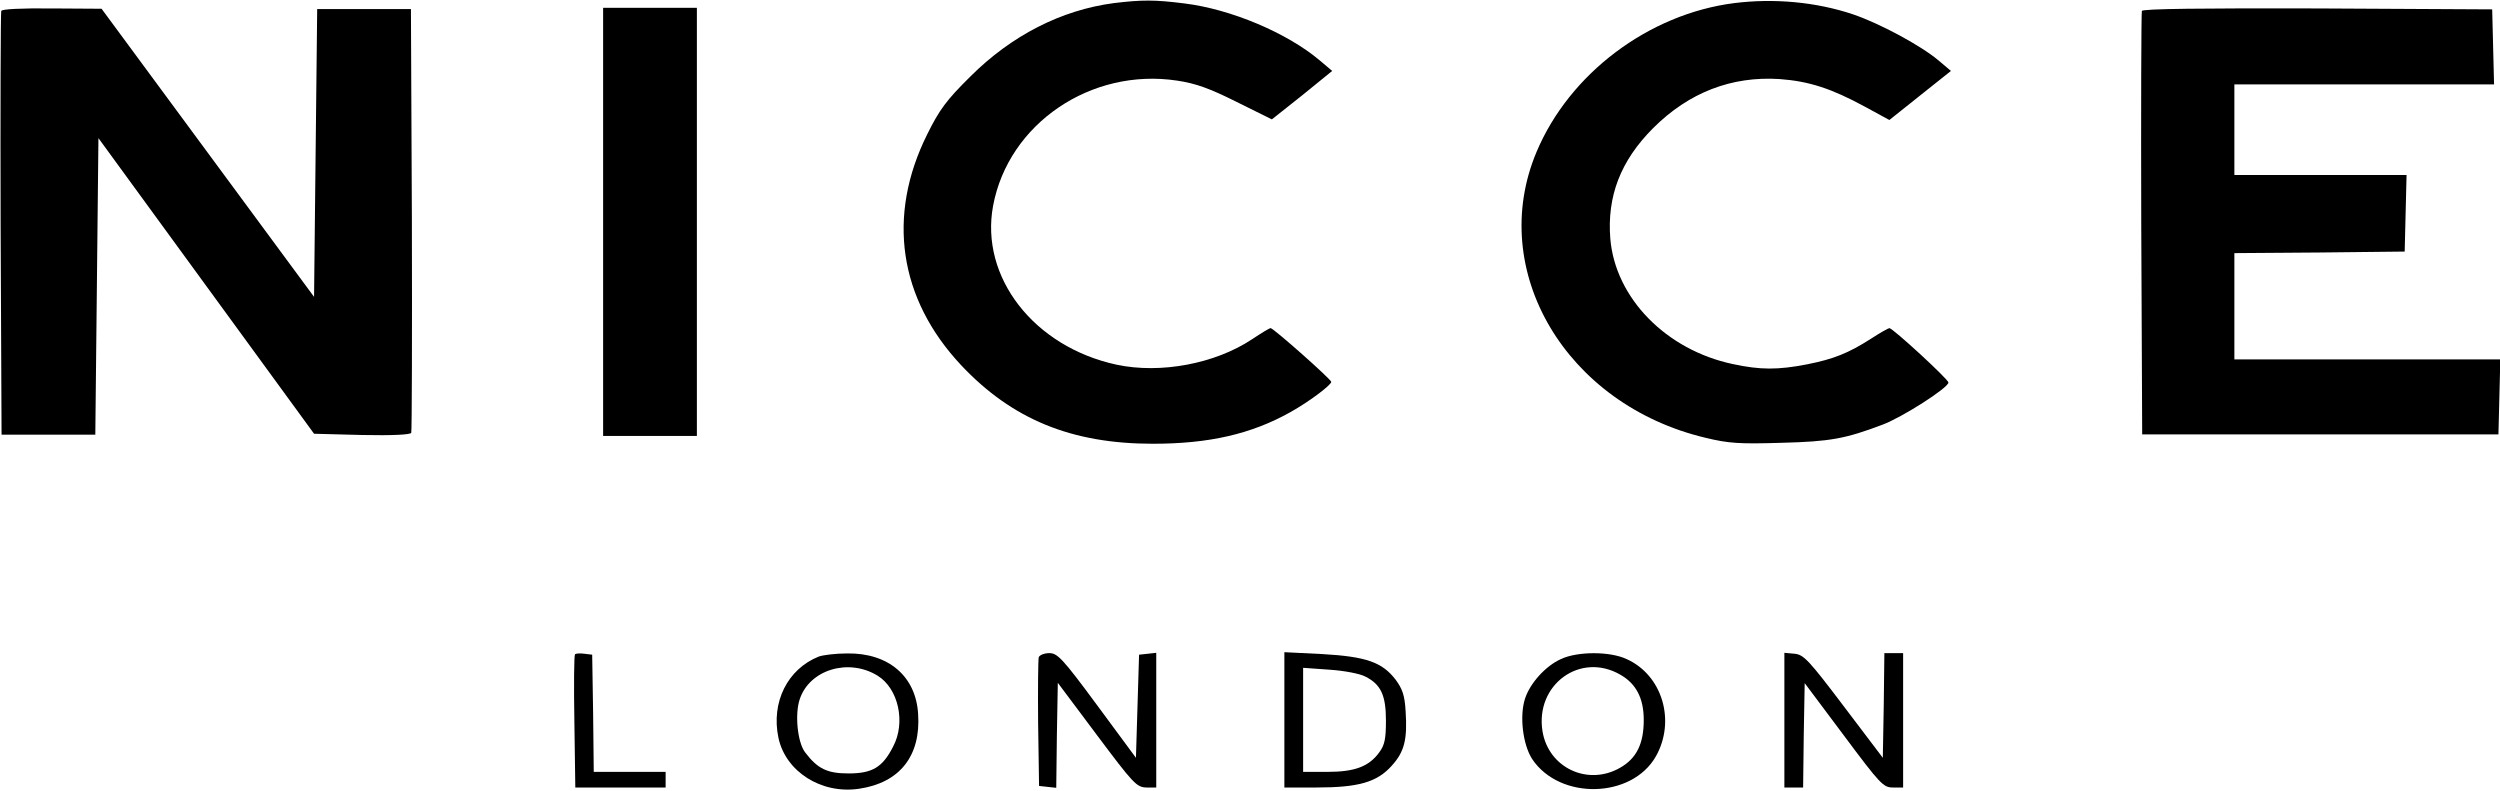
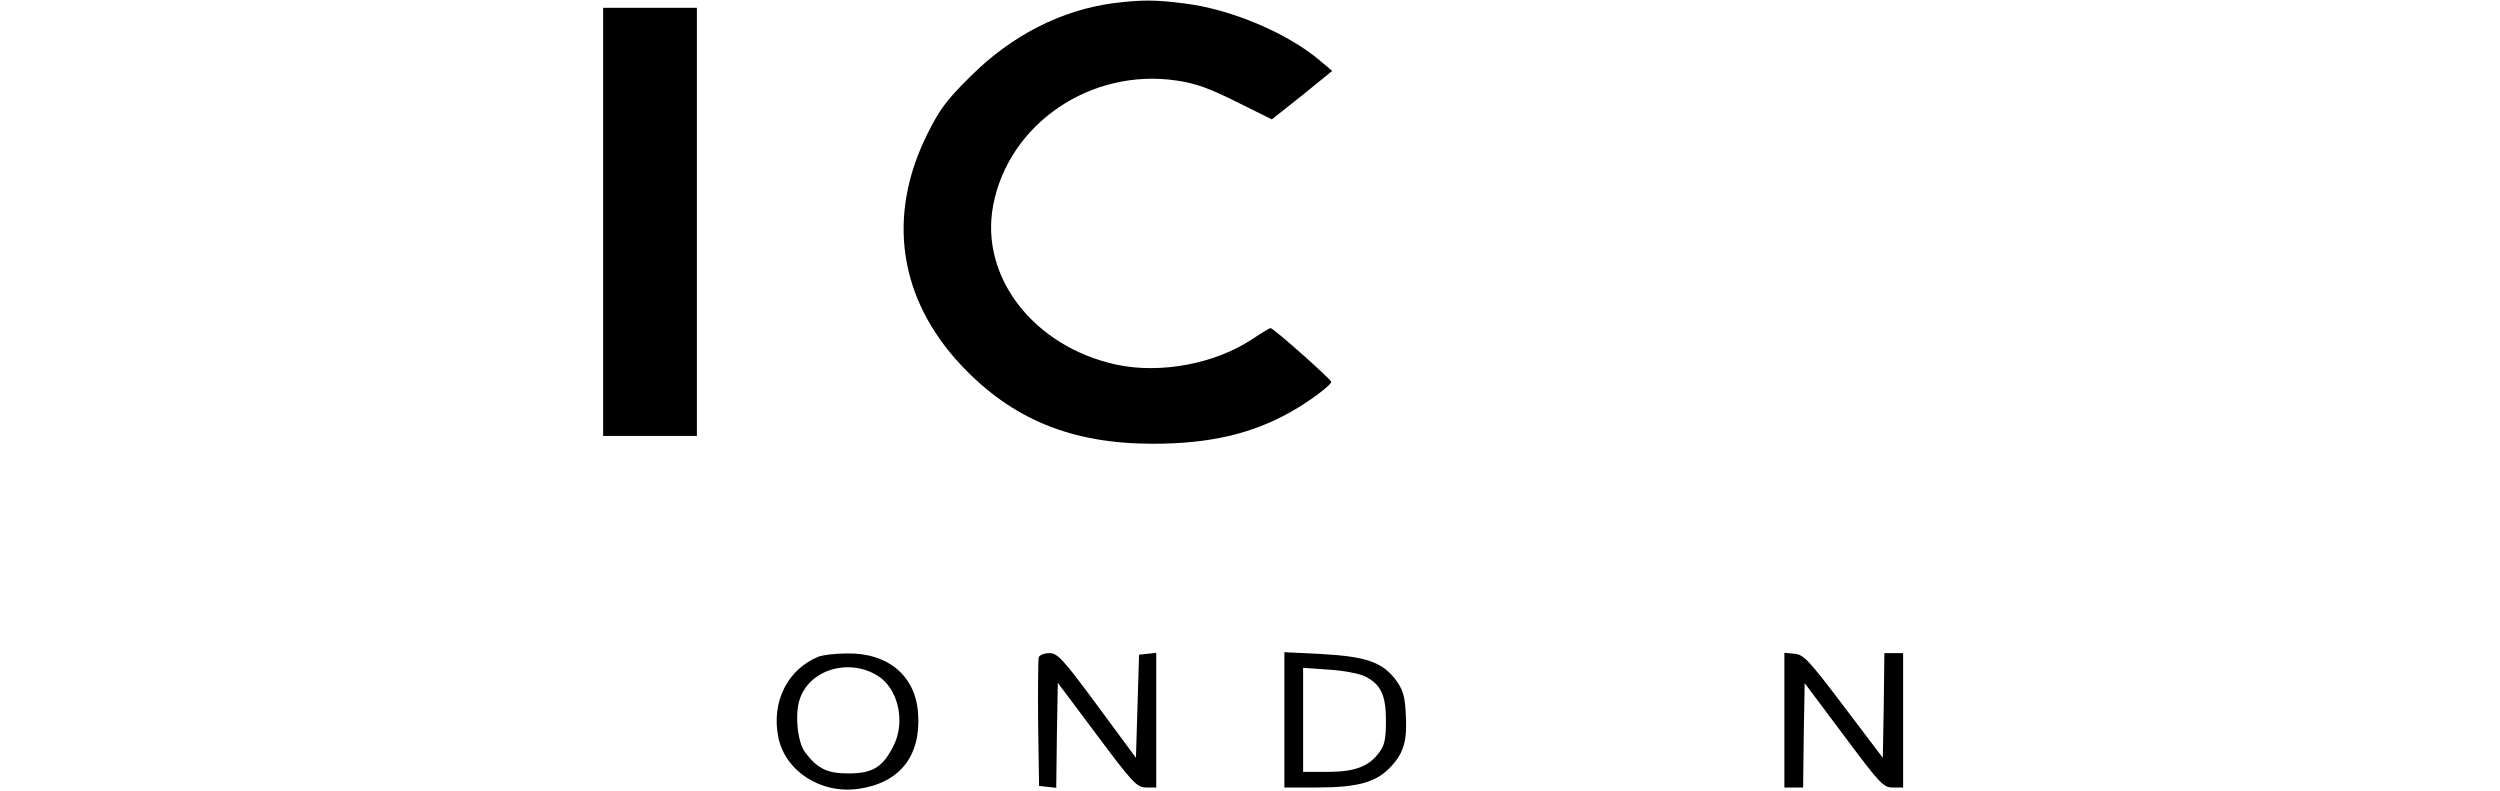
<svg xmlns="http://www.w3.org/2000/svg" version="1.0" width="800pt" height="253pt" viewBox="0 0 800 253" preserveAspectRatio="xMidYMid meet">
  <g transform="translate(0,253) scale(0.1,-0.1)" fill="#000000" stroke="none">
    <path d="M3564 2520 c-168 -22 -328 -104 -459 -235 -76 -75 -99 -106 -138 -185 -130 -261 -91 -526 109 -739 163 -173 353 -251 613 -251 180 0 315 31 440 101 61 34 131 87 131 97 0 8 -185 172 -194 172 -4 0 -30 -16 -60 -36 -118 -78 -292 -111 -433 -81 -264 57 -438 280 -395 509 49 262 313 442 589 400 60 -9 104 -25 190 -68 l113 -56 97 77 96 78 -39 33 c-105 89 -286 165 -434 183 -94 12 -136 12 -226 1z" />
-     <path d="M5549 2520 c-274 -35 -527 -226 -632 -476 -160 -380 94 -809 541 -915 74 -18 109 -20 242 -16 157 4 205 13 324 58 62 23 211 118 211 135 0 10 -178 174 -189 174 -3 0 -30 -15 -59 -34 -72 -46 -119 -65 -205 -82 -93 -18 -149 -18 -237 1 -213 45 -376 211 -392 401 -11 136 33 250 137 354 114 114 251 167 405 157 94 -7 165 -30 272 -88 l79 -43 99 79 98 78 -39 33 c-58 49 -189 119 -274 148 -119 40 -254 52 -381 36z" />
-     <path d="M4 2495 c-2 -5 -3 -313 -2 -683 l3 -673 150 0 150 0 5 474 5 475 345 -473 345 -473 154 -4 c96 -2 155 1 157 7 2 6 3 313 2 683 l-3 673 -150 0 -150 0 -5 -460 -5 -461 -340 461 -340 461 -159 1 c-98 1 -160 -2 -162 -8z" />
    <path d="M1930 1820 l0 -685 150 0 150 0 0 685 0 685 -150 0 -150 0 0 -685z" />
-     <path d="M6854 2495 c-2 -5 -3 -313 -2 -683 l3 -672 570 0 570 0 3 120 3 120 -426 0 -425 0 0 170 0 170 273 2 272 3 3 123 3 122 -276 0 -275 0 0 145 0 145 415 0 416 0 -3 120 -3 120 -559 3 c-365 1 -560 -1 -562 -8z" />
-     <path d="M1840 436 c-3 -2 -4 -99 -2 -215 l3 -211 144 0 145 0 0 25 0 25 -115 0 -115 0 -2 187 -3 188 -25 3 c-14 2 -28 1 -30 -2z" />
    <path d="M2620 429 c-100 -40 -153 -146 -129 -260 23 -108 137 -181 258 -163 130 19 198 105 189 239 -7 121 -95 196 -227 194 -37 0 -77 -5 -91 -10z m188 -61 c67 -41 91 -150 50 -227 -34 -67 -67 -86 -143 -86 -68 0 -99 15 -139 68 -24 32 -33 121 -17 169 31 95 156 133 249 76z" />
-     <path d="M3324 427 c-2 -7 -3 -102 -2 -212 l3 -200 27 -3 28 -3 2 168 3 168 125 -167 c116 -155 127 -167 158 -168 l32 0 0 216 0 215 -27 -3 -28 -3 -5 -165 -5 -165 -124 168 c-110 149 -127 167 -153 167 -16 0 -31 -6 -34 -13z" />
+     <path d="M3324 427 c-2 -7 -3 -102 -2 -212 l3 -200 27 -3 28 -3 2 168 3 168 125 -167 c116 -155 127 -167 158 -168 l32 0 0 216 0 215 -27 -3 -28 -3 -5 -165 -5 -165 -124 168 c-110 149 -127 167 -153 167 -16 0 -31 -6 -34 -13" />
    <path d="M4110 227 l0 -217 103 0 c134 0 193 17 240 69 41 45 51 84 45 175 -3 51 -10 71 -32 101 -43 56 -94 74 -235 82 l-121 6 0 -216z m259 138 c50 -25 66 -60 66 -141 0 -58 -4 -78 -21 -101 -33 -46 -79 -63 -166 -63 l-78 0 0 166 0 167 84 -6 c47 -3 99 -13 115 -22z" />
-     <path d="M4995 421 c-49 -22 -99 -77 -115 -127 -18 -55 -7 -147 23 -193 88 -132 319 -127 396 9 64 114 20 260 -94 311 -53 25 -157 25 -210 0z m190 -50 c51 -29 75 -76 75 -145 0 -76 -23 -123 -76 -153 -103 -59 -229 0 -248 117 -24 149 121 255 249 181z" />
    <path d="M5710 226 l0 -216 30 0 30 0 2 167 3 167 125 -167 c117 -157 127 -167 157 -167 l33 0 0 215 0 215 -30 0 -30 0 -2 -167 -3 -168 -125 165 c-112 148 -128 165 -157 168 l-33 3 0 -215z" />
  </g>
</svg>